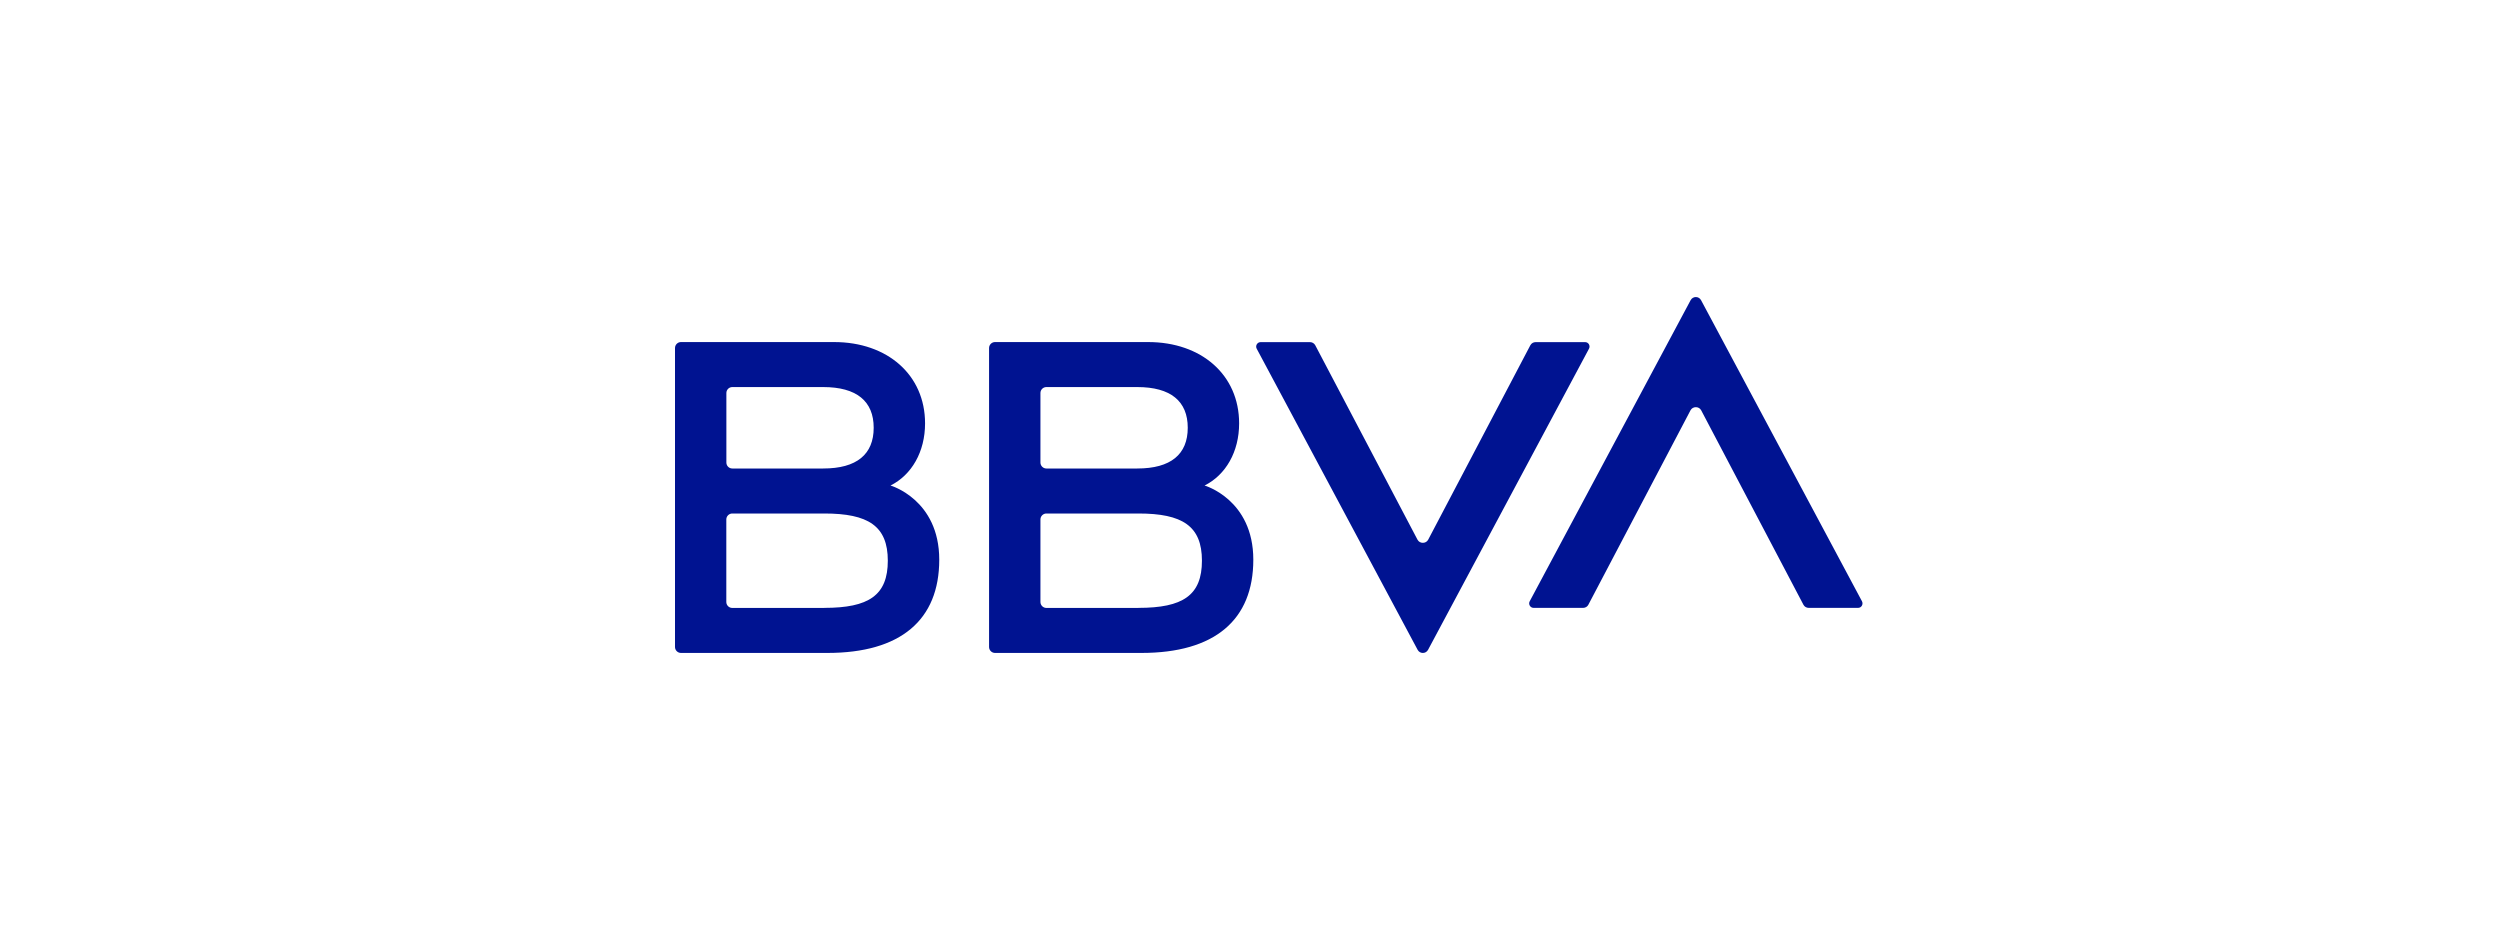
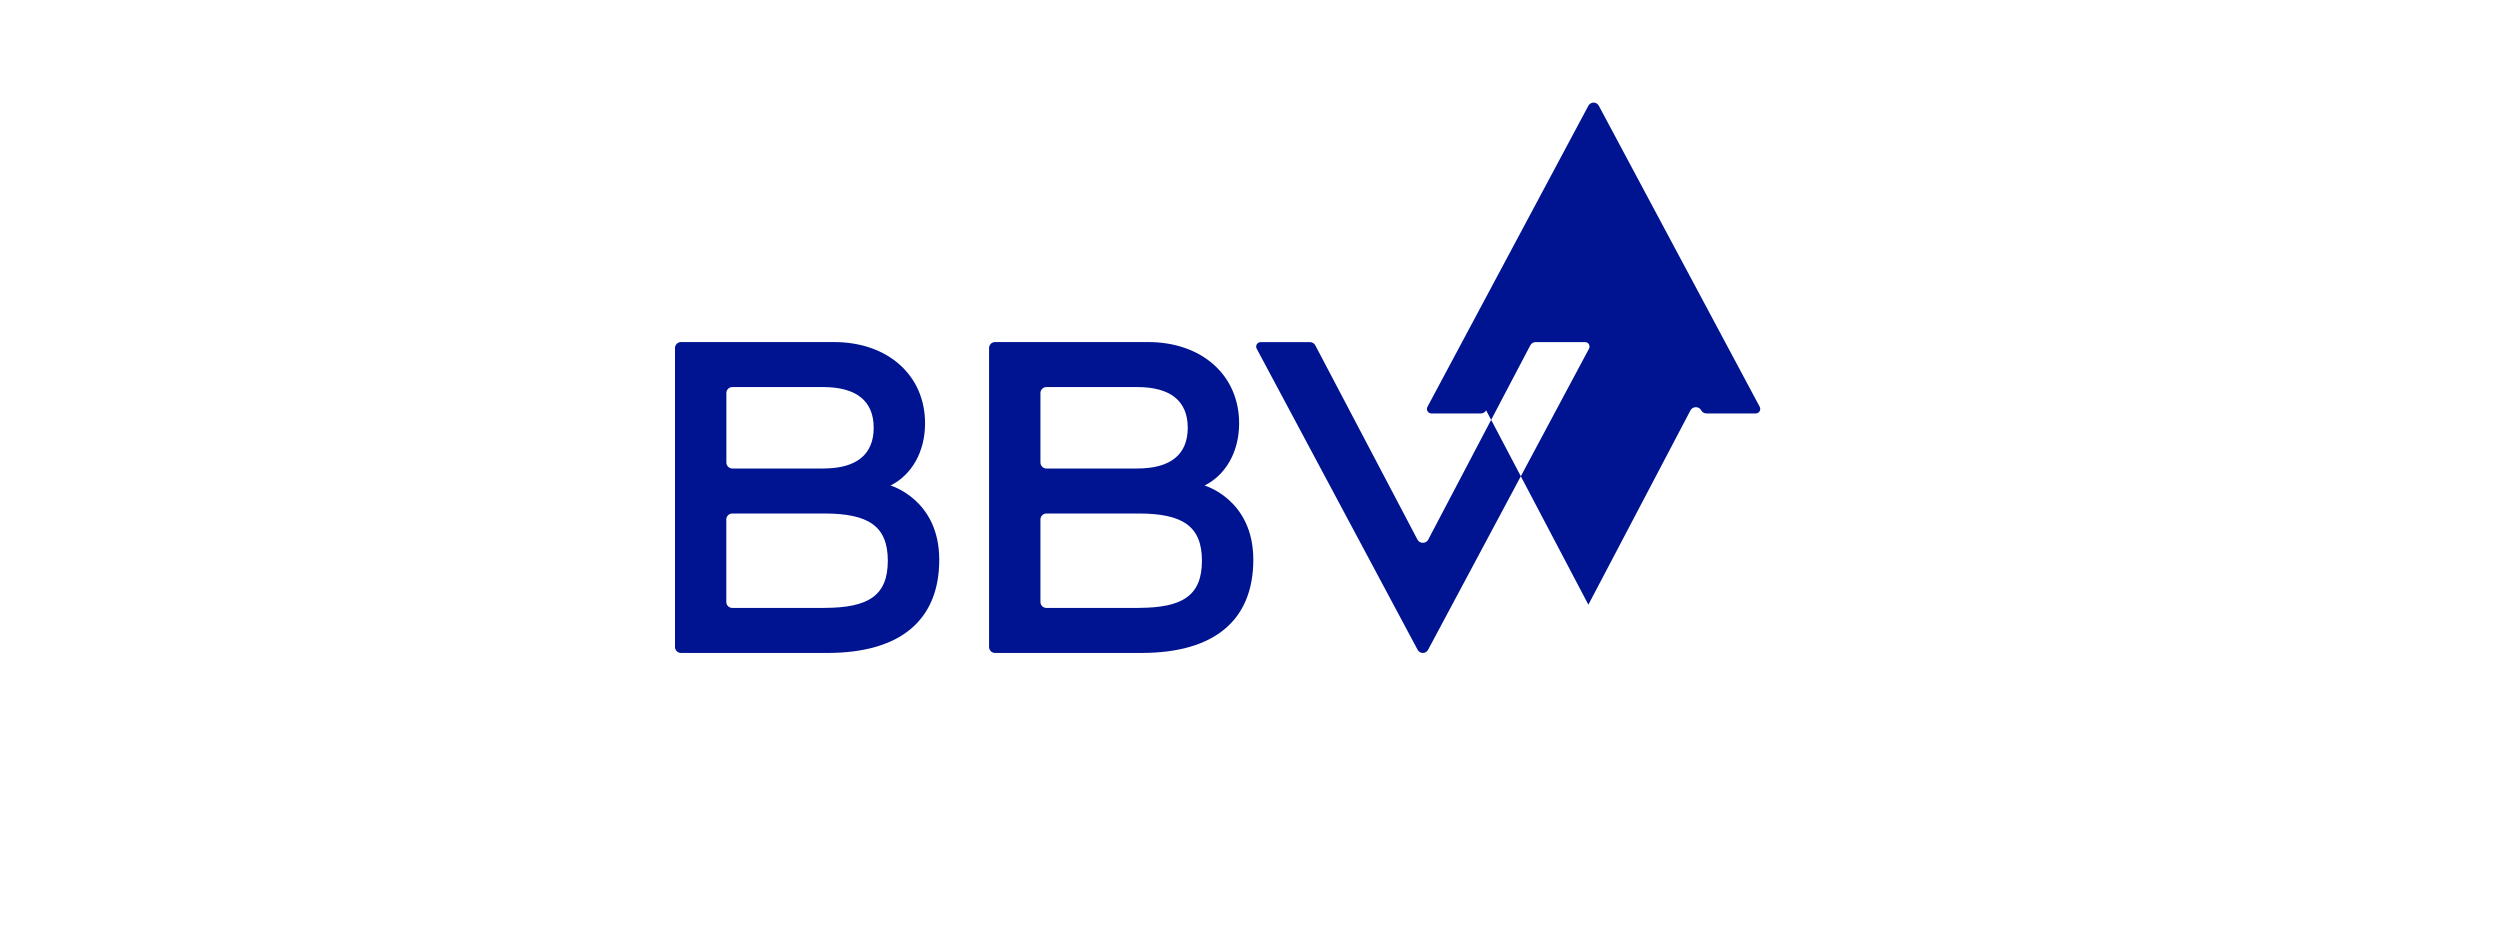
<svg xmlns="http://www.w3.org/2000/svg" id="Logo" viewBox="0 0 400 150">
  <defs>
    <style>
      .cls-1 {
        fill: #001391;
      }
    </style>
  </defs>
-   <path class="cls-1" d="M244.86,55.24c.16-.31.48-.5.84-.5h7.92c.54,0,.87.57.62,1.05l-25.75,48.18c-.36.67-1.31.67-1.67,0l-25.75-48.18c-.25-.47.09-1.05.63-1.05h7.9c.35,0,.67.19.84.5l16.36,31.11c.35.67,1.36.67,1.71,0l16.34-31.1M254.14,96.75l16.34-31.1c.35-.67,1.36-.67,1.71,0l16.36,31.11c.16.31.49.5.84.5h7.9c.54,0,.87-.57.63-1.05l-25.75-48.18c-.36-.67-1.31-.67-1.67,0l-25.75,48.18c-.25.47.09,1.05.63,1.05h7.92c.35,0,.67-.19.84-.5M131.89,97.26c7.09,0,10.16-1.99,10.16-7.55s-3.14-7.55-10.16-7.55h-14.73c-.52,0-.95.43-.95.95v13.21c0,.52.43.95.95.95h14.73M117.17,61.93c-.52,0-.95.42-.95.95v11.13c0,.52.42.95.95.95h14.54c5.37,0,8.08-2.27,8.08-6.52s-2.73-6.51-8.08-6.51h-14.54M142.47,77.68s7.81,2.22,7.81,11.87-6.18,14.92-17.9,14.92h-23.43c-.52,0-.95-.43-.95-.95v-47.84c0-.52.43-.95.95-.95h24.5c8.53,0,14.56,5.25,14.56,13.01,0,4.55-2.14,8.25-5.54,9.95M182.15,97.26c7.09,0,10.16-1.99,10.16-7.55s-3.14-7.55-10.16-7.55h-14.73c-.52,0-.95.43-.95.95v13.21c0,.52.43.95.95.95h14.73M167.42,61.93c-.52,0-.95.42-.95.95v11.13c0,.52.43.95.95.95h14.54c5.37,0,8.08-2.27,8.08-6.52s-2.73-6.51-8.08-6.51h-14.54M192.72,77.68s7.81,2.22,7.81,11.87-6.18,14.92-17.9,14.92h-23.43c-.52,0-.95-.43-.95-.95v-47.84c0-.52.43-.95.95-.95h24.5c8.53,0,14.56,5.25,14.56,13.01,0,4.55-2.14,8.25-5.54,9.95" />
+   <path class="cls-1" d="M244.86,55.24c.16-.31.48-.5.84-.5h7.92c.54,0,.87.57.62,1.05l-25.75,48.18c-.36.67-1.31.67-1.67,0l-25.75-48.18c-.25-.47.09-1.05.63-1.05h7.9c.35,0,.67.19.84.5l16.36,31.11c.35.67,1.36.67,1.71,0l16.34-31.1M254.14,96.75l16.34-31.1c.35-.67,1.36-.67,1.71,0c.16.31.49.5.84.5h7.9c.54,0,.87-.57.63-1.05l-25.75-48.18c-.36-.67-1.31-.67-1.67,0l-25.75,48.18c-.25.47.09,1.05.63,1.05h7.92c.35,0,.67-.19.84-.5M131.89,97.26c7.09,0,10.16-1.99,10.16-7.55s-3.14-7.55-10.16-7.55h-14.73c-.52,0-.95.43-.95.95v13.21c0,.52.43.95.95.95h14.73M117.17,61.93c-.52,0-.95.42-.95.95v11.13c0,.52.42.95.95.95h14.54c5.37,0,8.08-2.27,8.08-6.52s-2.73-6.51-8.08-6.51h-14.54M142.47,77.68s7.81,2.22,7.81,11.87-6.18,14.92-17.9,14.92h-23.43c-.52,0-.95-.43-.95-.95v-47.84c0-.52.43-.95.95-.95h24.5c8.53,0,14.56,5.25,14.56,13.01,0,4.55-2.14,8.25-5.54,9.95M182.15,97.26c7.09,0,10.16-1.99,10.16-7.55s-3.14-7.55-10.16-7.55h-14.73c-.52,0-.95.43-.95.95v13.21c0,.52.43.95.95.95h14.73M167.42,61.93c-.52,0-.95.42-.95.95v11.13c0,.52.43.95.95.95h14.54c5.37,0,8.08-2.27,8.08-6.52s-2.73-6.51-8.08-6.51h-14.54M192.72,77.68s7.81,2.22,7.81,11.87-6.18,14.92-17.9,14.92h-23.43c-.52,0-.95-.43-.95-.95v-47.84c0-.52.43-.95.95-.95h24.5c8.53,0,14.56,5.25,14.56,13.01,0,4.55-2.14,8.25-5.54,9.95" />
</svg>